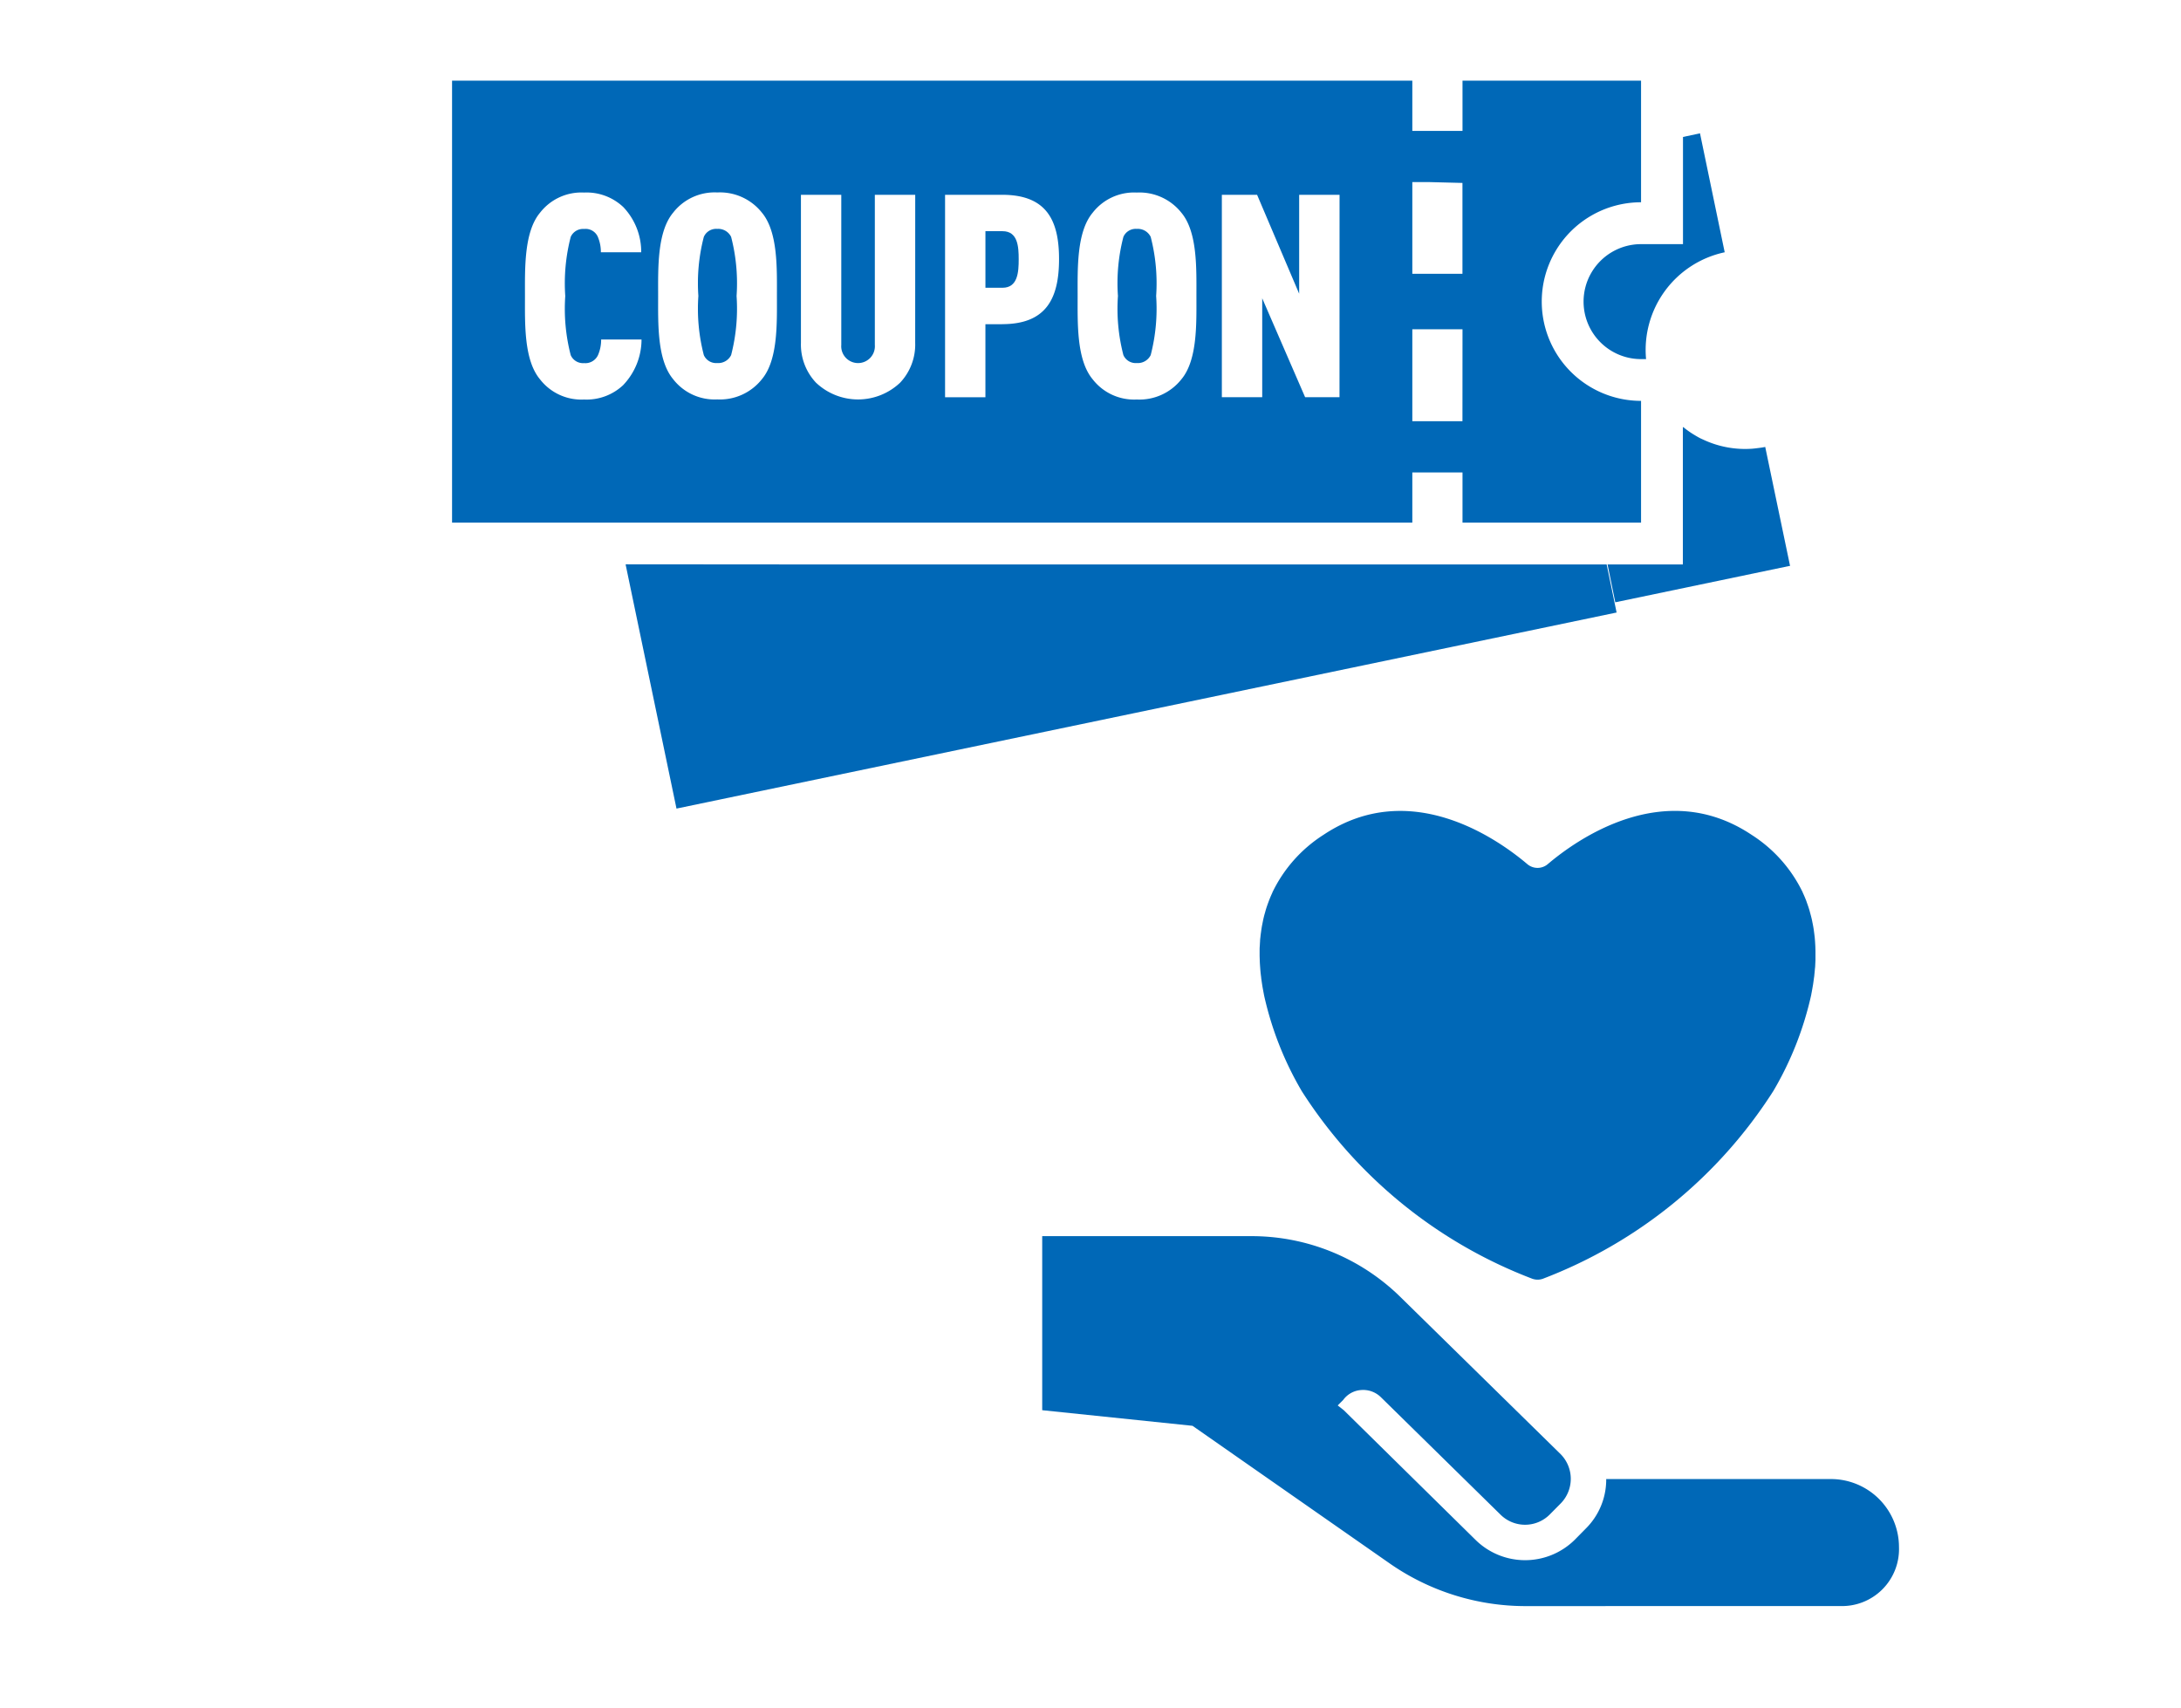
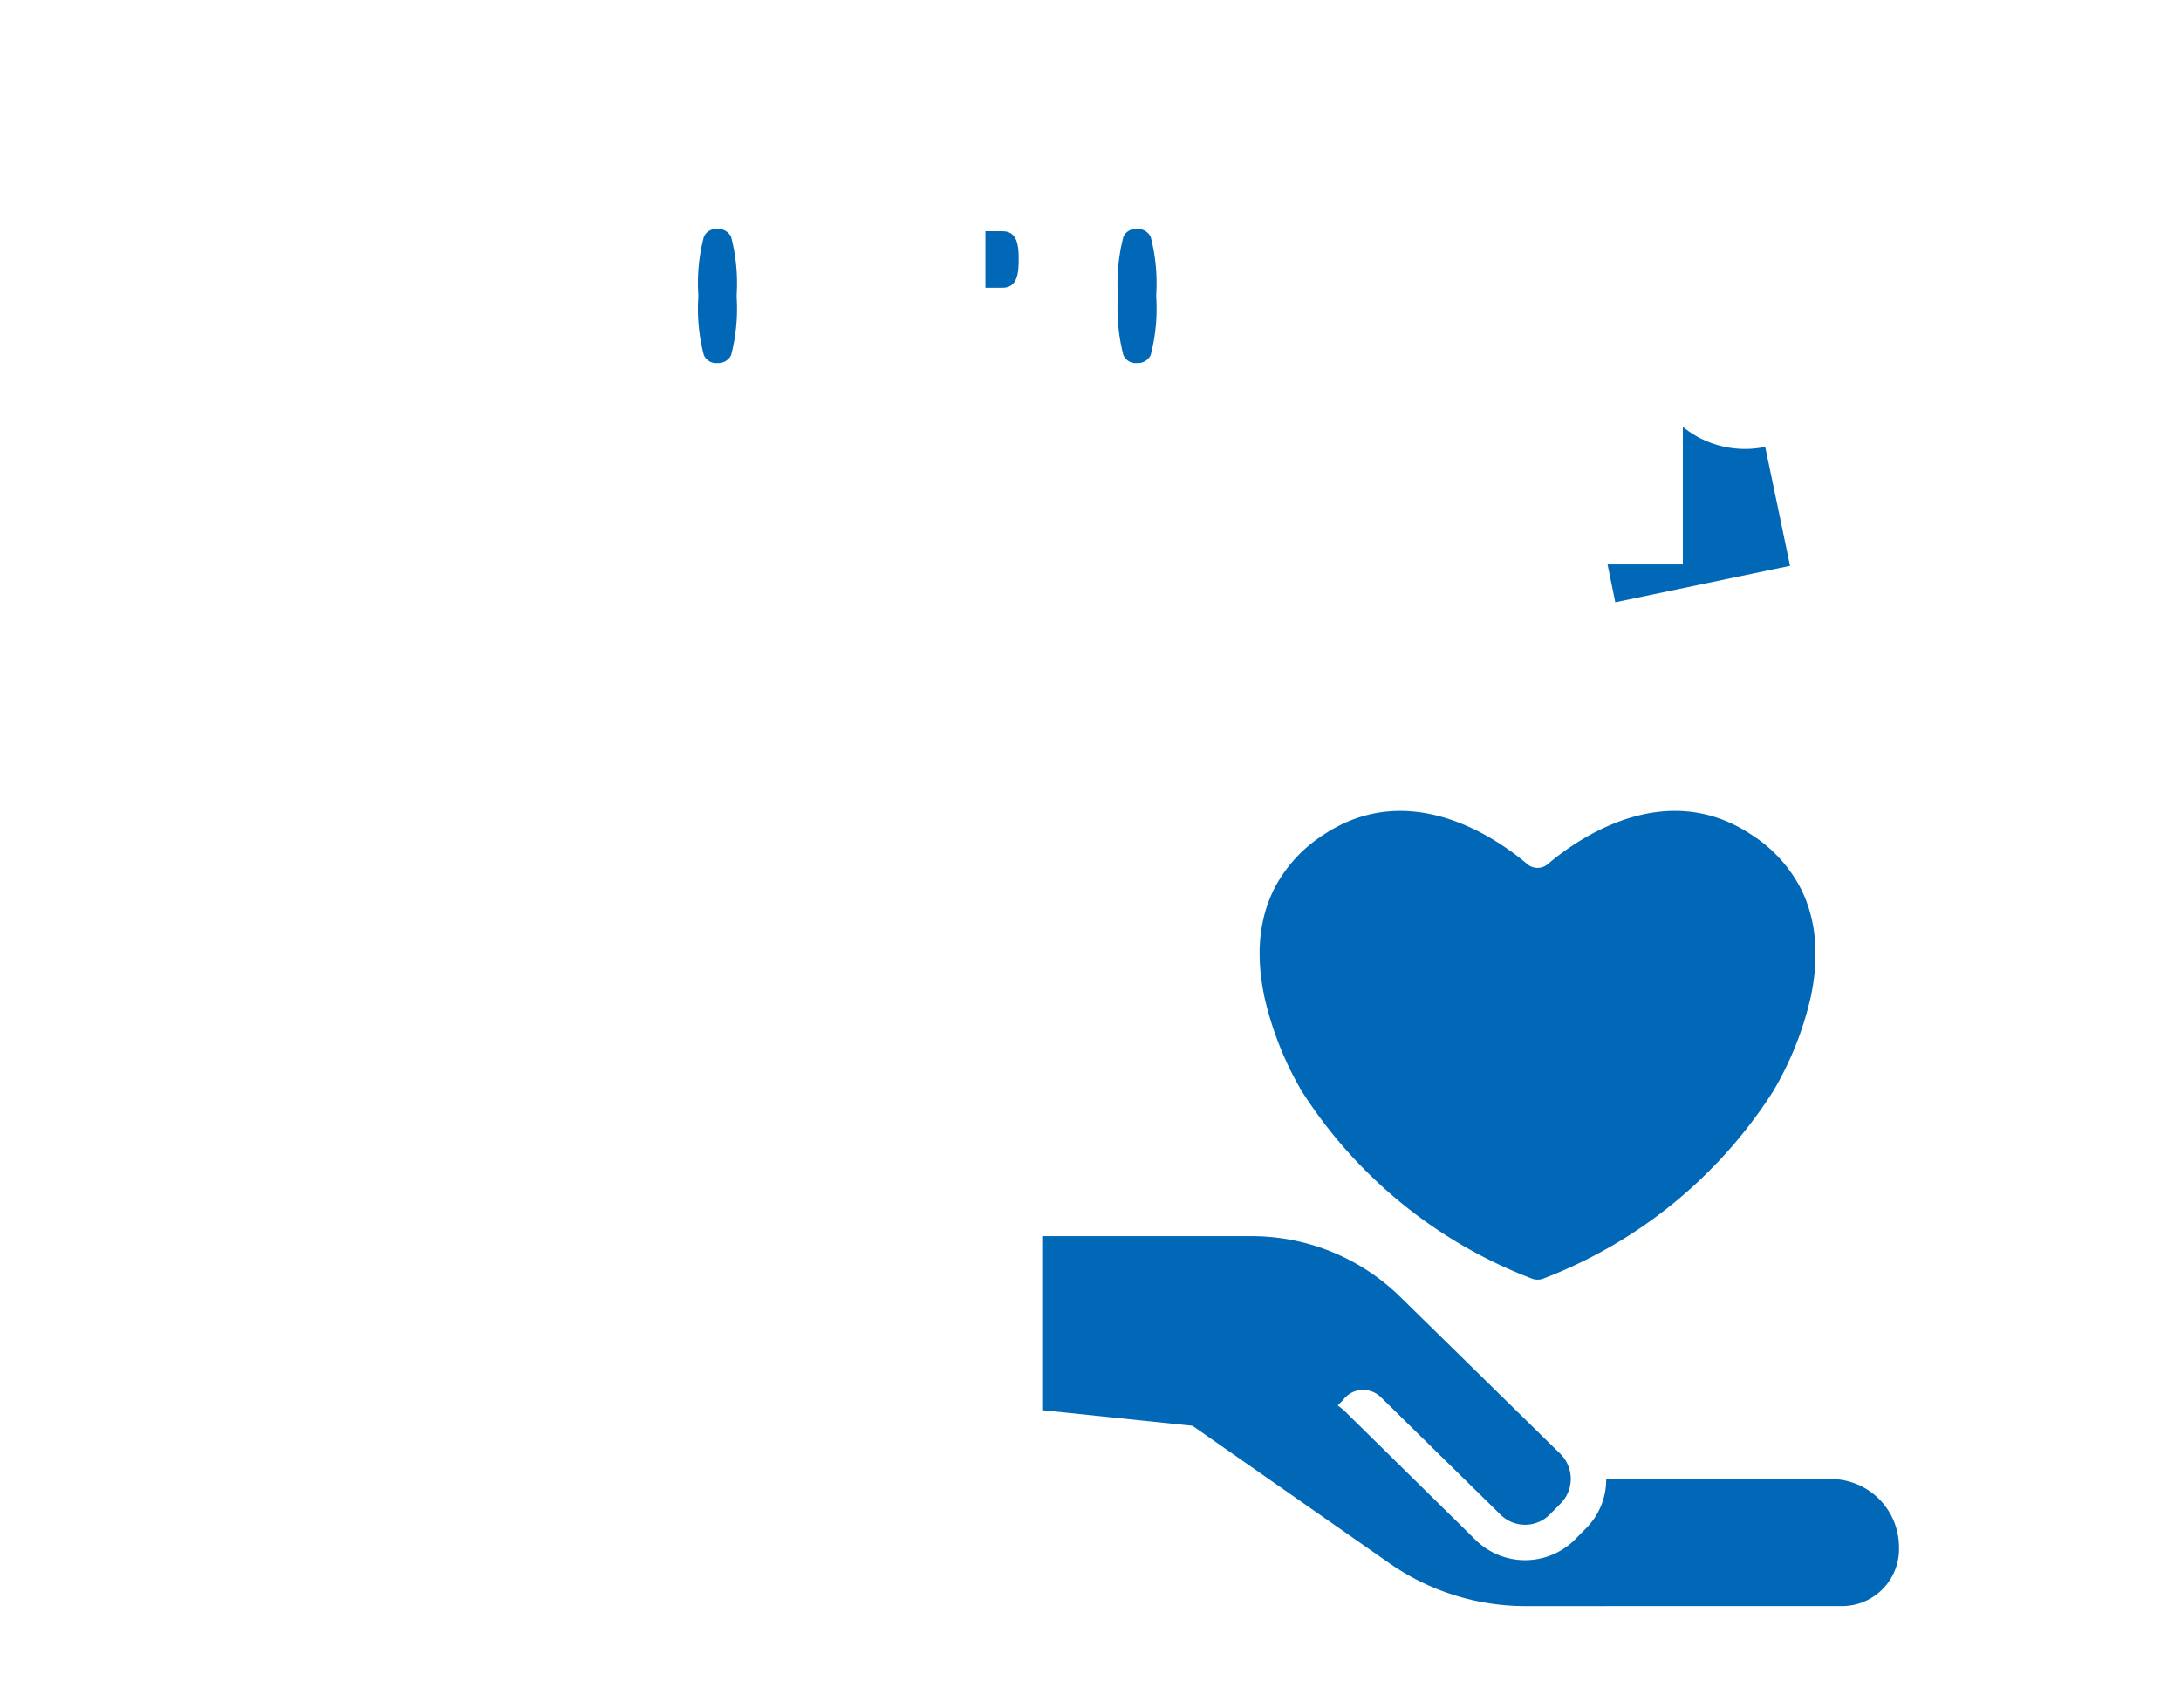
<svg xmlns="http://www.w3.org/2000/svg" width="120" height="94" viewBox="0 0 120 94">
  <defs>
    <clipPath id="clip-path">
      <rect id="長方形_290" data-name="長方形 290" width="73.621" height="40.054" fill="#0068b7" />
    </clipPath>
  </defs>
  <g id="グループ_902" data-name="グループ 902" transform="translate(-948 -1006)">
-     <rect id="長方形_299" data-name="長方形 299" width="120" height="94" transform="translate(948 1006)" fill="red" opacity="0" />
    <g id="グループ_899" data-name="グループ 899" transform="translate(975.634 1010.44)">
-       <path id="パス_1429" data-name="パス 1429" d="M3.146,12.248H3.122l2.8,13.435L57.552,14.914l.074-.015.022,0L57.1,12.248H12.18l-9.037-.007Z" transform="translate(3.665 14.37)" fill="#0068b7" />
      <g id="グループ_892" data-name="グループ 892" transform="translate(-2.761 -0.001)">
        <g id="グループ_891" data-name="グループ 891" clip-path="url(#clip-path)">
-           <path id="パス_1430" data-name="パス 1430" d="M34.108,7.431h-2.3a3.163,3.163,0,1,0,0,6.326h.276A5.492,5.492,0,0,1,36.41,7.879L35.058,1.368l0-.011,0-.024-.943.2v5.9Z" transform="translate(33.611 1.564)" fill="#0068b7" />
          <path id="パス_1431" data-name="パス 1431" d="M39.265,16.411l.022,0L37.933,9.925l-.009-.041,0-.022c-.167.035-.335.054-.5.074-.067.009-.135.015-.2.022a5.429,5.429,0,0,1-2.7-.491c-.061-.028-.124-.054-.183-.085-.107-.054-.209-.115-.311-.176a4.9,4.9,0,0,1-.62-.437v.017l-.022-.017v7.559H29.959l-.691,0,0,0h-.024l.426,2.083,9.582-2Z" transform="translate(34.331 10.292)" fill="#0068b7" />
          <path id="パス_1432" data-name="パス 1432" d="M14.438,3.81H13.5V6.923h.939c.843,0,.891-.861.891-1.565s-.048-1.548-.891-1.548" transform="translate(15.846 4.472)" fill="#0068b7" />
-           <path id="パス_1433" data-name="パス 1433" d="M55.595,0V2.763H52.834V0H0V24.319H52.834V21.558h2.761v2.761h9.824v-6.7a5.464,5.464,0,1,1,0-10.928V0ZM9.422,16.745a2.937,2.937,0,0,1-2.159.8,2.876,2.876,0,0,1-2.424-1.111c-.891-1.063-.828-3.065-.828-4.567s-.063-3.535.828-4.6A2.881,2.881,0,0,1,7.263,6.156a2.937,2.937,0,0,1,2.159.8,3.572,3.572,0,0,1,.985,2.487H8.187a2.125,2.125,0,0,0-.172-.861.736.736,0,0,0-.752-.422.742.742,0,0,0-.735.437,10.2,10.2,0,0,0-.3,3.254,10.173,10.173,0,0,0,.3,3.252.74.74,0,0,0,.735.439A.766.766,0,0,0,8.03,15.1a2.115,2.115,0,0,0,.172-.859h2.222a3.639,3.639,0,0,1-1,2.5m7.622-.313a2.942,2.942,0,0,1-2.454,1.111,2.884,2.884,0,0,1-2.426-1.111c-.891-1.063-.828-3.08-.828-4.583s-.063-3.52.828-4.585a2.888,2.888,0,0,1,2.426-1.109,2.947,2.947,0,0,1,2.454,1.109c.891,1.065.828,3.083.828,4.585s.063,3.52-.828,4.583m8.435-2a3.054,3.054,0,0,1-.828,2.189,3.363,3.363,0,0,1-4.63,0,3.054,3.054,0,0,1-.828-2.189V6.28h2.22v8.259a.926.926,0,1,0,1.846,0V6.28h2.222ZM30.269,13.4h-.924v4.02h-2.22V6.28h3.143c2.409,0,3.128,1.361,3.128,3.535,0,2.191-.72,3.583-3.128,3.583m9.859,3.035a2.943,2.943,0,0,1-2.456,1.111,2.879,2.879,0,0,1-2.424-1.111c-.891-1.063-.828-3.08-.828-4.583s-.063-3.52.828-4.585a2.884,2.884,0,0,1,2.424-1.109,2.948,2.948,0,0,1,2.456,1.109c.891,1.065.828,3.083.828,4.585s.063,3.52-.828,4.583m8.7.985H46.936l-2.361-5.443v5.443H42.354V6.28h1.939l2.315,5.443V6.28H48.83Zm6.765,1.322H52.834V13.678h2.761Zm0-13.113v5H52.834V5.58h.913Z" transform="translate(0 0)" fill="#0068b7" />
          <path id="パス_1434" data-name="パス 1434" d="M17.887,3.752a.738.738,0,0,0-.735.439,10.11,10.11,0,0,0-.3,3.252,10.133,10.133,0,0,0,.3,3.254.74.74,0,0,0,.735.437.791.791,0,0,0,.767-.437,10.211,10.211,0,0,0,.3-3.254,10.188,10.188,0,0,0-.3-3.252.789.789,0,0,0-.767-.439" transform="translate(19.785 4.404)" fill="#0068b7" />
          <path id="パス_1435" data-name="パス 1435" d="M7.268,3.752a.738.738,0,0,0-.735.439,10.11,10.11,0,0,0-.3,3.252,10.133,10.133,0,0,0,.3,3.254.74.74,0,0,0,.735.437.791.791,0,0,0,.767-.437,10.211,10.211,0,0,0,.3-3.254,10.188,10.188,0,0,0-.3-3.252.789.789,0,0,0-.767-.439" transform="translate(7.319 4.404)" fill="#0068b7" />
        </g>
      </g>
    </g>
    <path id="合体_28" data-name="合体 28" d="M26.6,43.752a13.079,13.079,0,0,1-7.5-2.361l-10.83-7.56L0,32.972V23.395H11.493a11.678,11.678,0,0,1,8.233,3.365L28.533,35.4a1.932,1.932,0,0,1-.009,2.707l-.6.606a1.918,1.918,0,0,1-2.714,0l-6.582-6.462a1.39,1.39,0,0,0-1.073-.389,1.332,1.332,0,0,0-.995.546l-.3.3.019.017.318.251L23.834,40.1a3.885,3.885,0,0,0,5.469,0l.606-.615a3.793,3.793,0,0,0,1.123-2.662v-.062H43.4A3.746,3.746,0,0,1,47.14,40.5a3.134,3.134,0,0,1-3.248,3.248Zm.368-18.012A26.061,26.061,0,0,1,14.283,15.419,18.142,18.142,0,0,1,12.2,10.112l0-.007c-.028-.15-.057-.3-.083-.451l-.014-.09c-.019-.126-.038-.254-.055-.38,0-.052-.012-.1-.017-.155-.014-.109-.024-.221-.033-.33l-.014-.2c-.007-.1-.012-.2-.015-.3l-.007-.225c0-.093,0-.185,0-.278s0-.159.007-.238.009-.185.017-.28c0-.076.009-.154.019-.23.009-.1.022-.195.036-.292.009-.071.019-.143.031-.214.016-.107.038-.211.059-.318.012-.062.024-.121.038-.183q.039-.179.093-.356c.012-.045.024-.093.038-.138.04-.137.088-.273.137-.408l.029-.078c.061-.162.128-.318.2-.475l0-.007a7.728,7.728,0,0,1,2.809-3.166c4.78-3.187,9.6.242,11.215,1.61a.868.868,0,0,0,1.128,0c1.612-1.368,6.438-4.8,11.215-1.61a7.739,7.739,0,0,1,2.811,3.166l0,.009c.073.154.14.313.2.47l.028.083c.05.135.095.271.137.406.014.048.026.095.038.143.033.116.064.232.092.352.014.061.026.123.038.185.021.1.042.209.059.313.012.073.022.145.031.218.012.095.026.193.036.288.007.078.014.157.019.235s.012.183.016.275l.007.242v.273c0,.078,0,.154,0,.23l-.014.294c0,.067-.009.133-.017.2-.007.109-.019.216-.031.325,0,.052-.012.107-.019.159-.017.126-.033.249-.052.375l-.017.095c-.024.15-.052.3-.081.447l0,.012a18.133,18.133,0,0,1-2.087,5.3A26.047,26.047,0,0,1,27.543,25.741a.856.856,0,0,1-.285.048A.873.873,0,0,1,26.971,25.741Z" transform="translate(1005.343 1050.625)" fill="#0068b7" stroke="rgba(0,0,0,0)" stroke-miterlimit="10" stroke-width="1" />
  </g>
</svg>